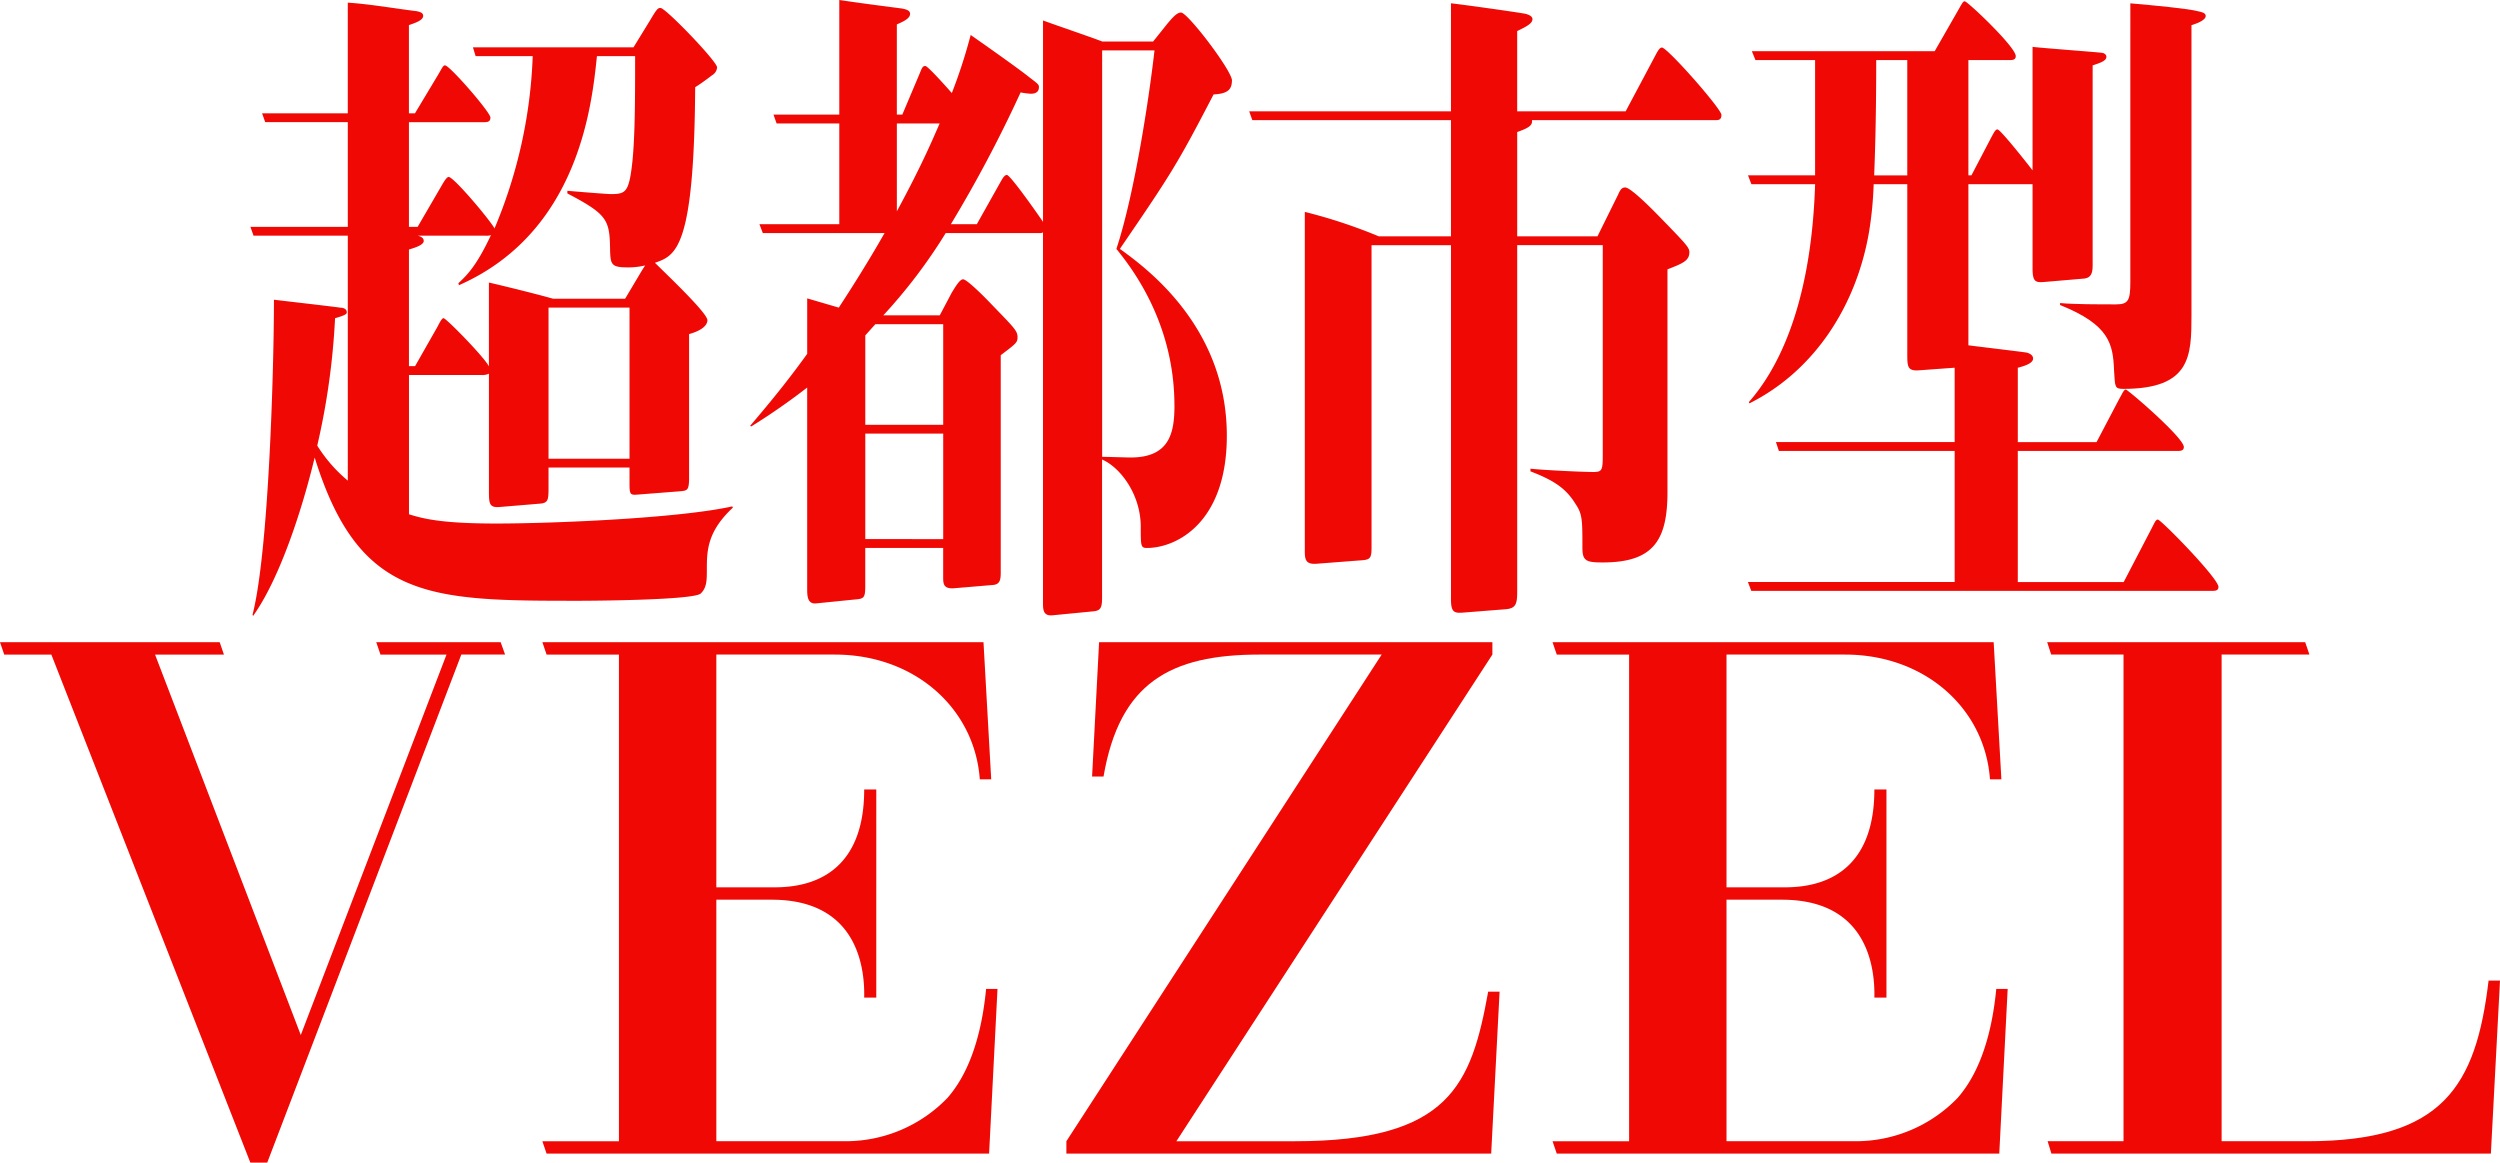
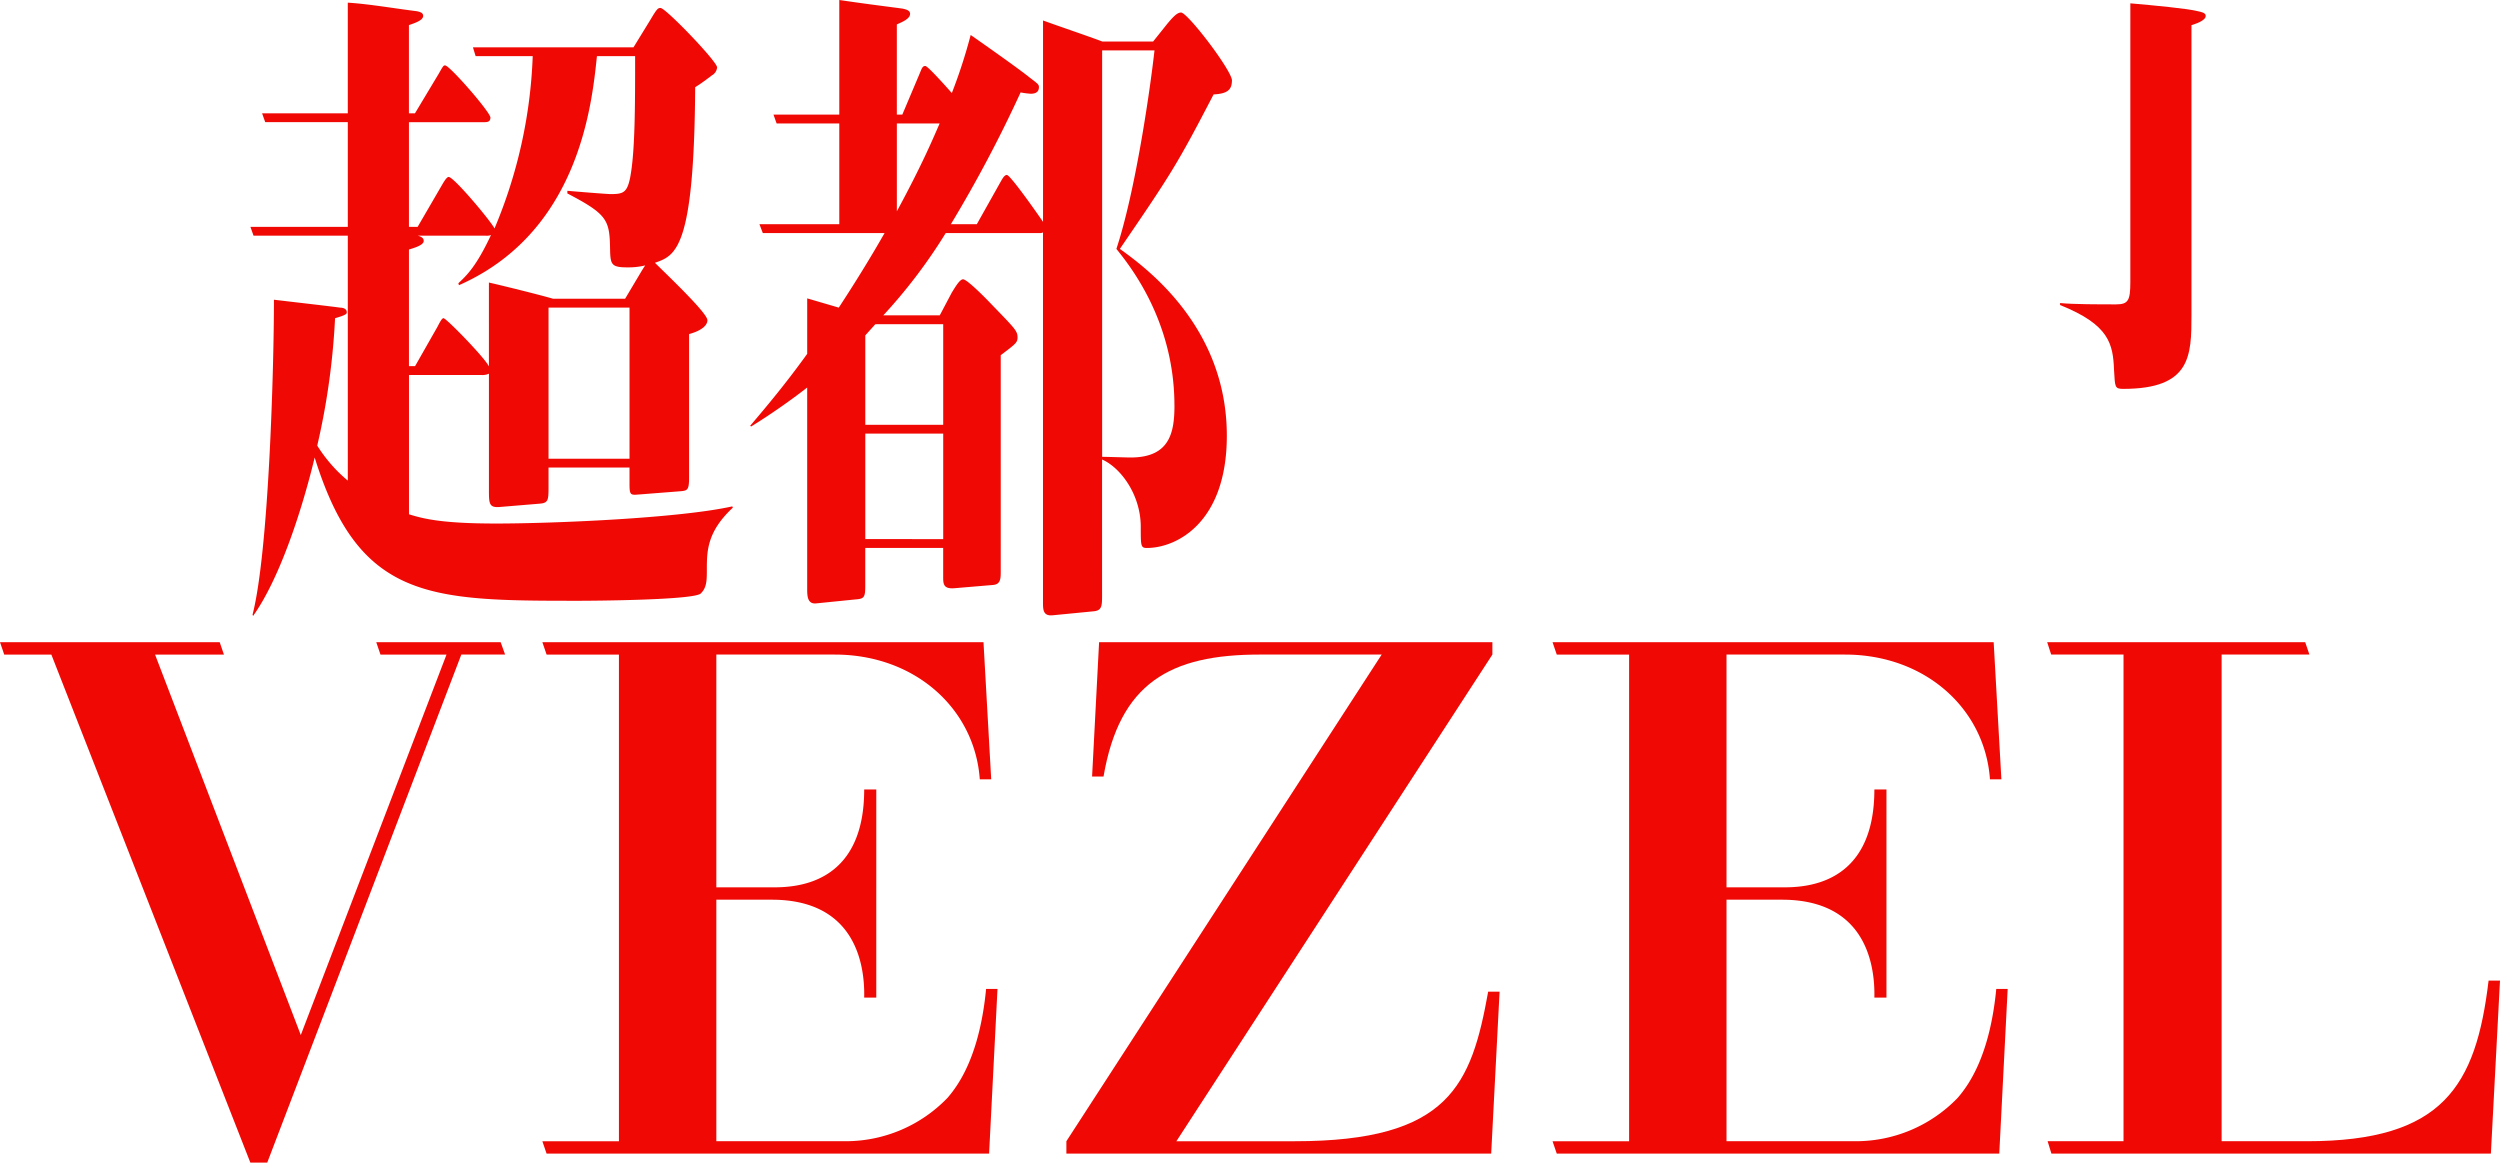
<svg xmlns="http://www.w3.org/2000/svg" width="600" height="279.021" viewBox="0 0 600 279.021">
  <g id="img_tittle_2L_02" transform="translate(0 0.01)">
    <g id="グループ_2031" data-name="グループ 2031" transform="translate(60.099 -0.01)">
      <path id="パス_814" data-name="パス 814" d="M249.741,122.3c-12.713,2.851-42.9,4.12-56.715,4.12-12.834,0-17.357-1.107-20.9-2.219V90.773h17.357a3.738,3.738,0,0,0,1.833-.318v27.887c0,3.169,0,4.276,2.443,4.12l9.535-.793c2.322-.157,2.322-.793,2.322-4.276v-4.406h19.437v3.931c0,2.694.247,2.694,2.2,2.537l10.144-.793c1.587-.157,1.954-.318,1.954-3.326V80.951c2.932-.793,4.4-2.062,4.4-3.326,0-1.744-9.9-11.09-12.592-13.784,5.012-1.744,9.414-3.326,9.656-42.146,1.345-.793,3.42-2.376,4.034-2.851a2.388,2.388,0,0,0,1.224-1.9c0-1.425-12.345-14.259-13.569-14.259-.61,0-.856.157-2.443,2.851l-4.048,6.594H187.477l.646,2.12h13.7A117.007,117.007,0,0,1,192.654,55.6c-1.1-2.058-9.777-12.359-11-12.359-.368,0-.856.632-1.587,1.9L174.2,55.225h-2.084V30.095h17.967c.735,0,1.587,0,1.587-1.112,0-1.269-9.777-12.516-10.88-12.516-.368,0-.489.157-1.466,1.9l-5.765,9.606h-1.448V6.8c1.345-.475,3.42-1.112,3.42-2.219,0-.793-.856-.95-1.466-1.107-5.133-.632-11.489-1.744-16.626-2.062V27.97H136.872l.753,2.12h19.818V55.22H134.07l.753,2.12h22.62v58.782a35.252,35.252,0,0,1-7.334-8.4,172.253,172.253,0,0,0,4.276-30.581c2.811-.793,2.811-1.112,2.811-1.425,0-.95-1.1-1.107-1.587-1.107-2.2-.318-13.323-1.587-15.891-1.9,0,16.322-1.224,60.368-5.133,75.578l.121.318c6.235-8.714,11.615-24.874,14.788-38.027,10.633,34.225,27.5,34.382,63.318,34.382,3.42,0,27.622-.157,29.335-1.744,1.466-1.425,1.466-3.169,1.466-5.863,0-4.438.121-9.033,6.235-14.735l-.121-.318Zm-44.123-11.435V74.595h19.437v36.274ZM182.927,57.341h7.656a2.988,2.988,0,0,0,1.224-.157c-3.42,7.289-5.621,9.508-7.822,11.565l.121.475c28.725-12.673,31.9-43.1,33.127-54.98H226.4c0,11.884,0,23.131-1.224,29.312-.735,3.488-1.712,3.8-4.644,3.8-.856,0-8.678-.632-10.391-.793V47.2c10.023,5.227,10.144,6.5,10.265,14.1.121,3.012.489,3.644,4.155,3.644a17.3,17.3,0,0,0,4.277-.475c-.368.475-.61.95-.735,1.107L224,72.465H206.681c-3.411-1-12.632-3.263-15.371-3.882V88.706c-1.1-2.219-10.265-11.565-10.88-11.565-.368,0-.735.632-1.466,2.058l-5.375,9.445h-1.47V60.658c1.587-.475,3.546-1.112,3.546-2.062,0-.475-.242-.95-1.466-1.269h8.723Z" transform="translate(-134.07 -0.773)" fill="#f00804" />
      <path id="パス_815" data-name="パス 815" d="M517.27,19.324C517.27,16.948,506.637,3,505.046,3c-.856,0-1.712.793-3.3,2.694l-3.411,4.268H486.16C483.224,8.83,473.891,5.656,471.919,4.9V53.231c-.977-1.425-7.822-11.252-8.678-11.252-.61,0-1.1.95-1.466,1.587L456.028,53.8H449.8a317,317,0,0,0,16.738-31.63,18.482,18.482,0,0,0,2.443.318c.735,0,1.954-.157,1.954-1.587,0-.632-.247-.793-2.322-2.376-1.954-1.587-7.943-5.863-14.058-10.14a125.769,125.769,0,0,1-4.523,13.941c-.977-1.112-5.747-6.5-6.357-6.5-.735,0-.856.632-1.466,2.058L438.146,27.5h-1.313V5.858c.977-.475,3.178-1.269,3.178-2.537,0-.95-1.224-1.107-1.833-1.269C432.189,1.259,429.5.94,423.021-.01V27.5H407.229l.753,2.12h15.039V53.8H403.858l.807,2.12H433.9c-.489.793-4.155,7.446-11,17.9-1.1-.318-6.478-1.9-7.58-2.219V84.915c-5.133,7.132-9.656,12.516-13.69,17.272l.242.157A156.982,156.982,0,0,0,415.316,93v48.167c0,1.744,0,3.8,2.08,3.644l9.414-.95c2.2-.157,2.443-.475,2.443-3.326v-9.037h18.7v6.823c0,1.744,0,3.012,2.569,2.851l9.414-.793c1.833-.157,1.833-1.587,1.833-3.326V85.237c3.546-2.694,4.034-3.012,4.034-4.276,0-1.582-.735-2.219-6.235-7.921-1.345-1.425-5.868-6.02-6.845-6.02-.856,0-2.08,2.219-2.69,3.169l-2.9,5.487H433.583A127.574,127.574,0,0,0,448.564,55.93h22.49a1.664,1.664,0,0,0,.856-.157V144.5c0,1.744,0,3.326,2.2,3.169l9.777-.95c2.2-.157,2.2-1.269,2.2-3.963V110.273c4.4,1.9,9.288,8.4,9.288,16.16,0,4.595,0,5.07,1.466,5.07,7.092,0,19.19-6.02,19.19-26.937,0-26.143-19.311-40.246-25.668-44.84,12.224-17.9,13.69-20.123,22.49-37.076,3.3-.157,4.4-1.112,4.4-3.326Zm-70.163,10.3c-1.466,3.326-4.155,9.822-10.27,21.073V29.625h10.27Zm.856,48.167V101.94h-18.7V80.481l2.421-2.69Zm-18.7,51.582V104.06h18.7v25.314Zm74.2-32.1c0,6.5-1.1,12.516-10.512,12.516-.977,0-5.747-.161-6.845-.161V12.084h12.565c-1.125,10.1-4.653,34.1-9.145,47.642C492.7,63.689,503.454,77,503.454,97.278Z" transform="translate(-281.691 0.01)" fill="#f00804" />
-       <path id="パス_816" data-name="パス 816" d="M767.842,12.38c-.489,0-.977.793-1.466,1.744l-7.217,13.565H733.128V8.417c1.954-.95,3.667-1.744,3.667-2.851,0-.793-1.1-1.107-1.591-1.269-2.569-.475-15.035-2.219-17.967-2.537V27.683H668.81l.753,2.12h47.674V57.691H699.915a124.665,124.665,0,0,0-17.76-5.868v80.966c0,2.219,0,3.644,2.69,3.488l10.27-.793c2.69-.157,3.057-.318,3.057-3.169v-72.5h19.069V144.83c0,3.008.735,3.326,2.811,3.169l10.023-.793c2.811-.157,3.057-1.269,3.057-4.438V59.806h20.535v50.161c0,3.8-.121,4.276-2.2,4.276-3.057,0-12.466-.475-15.156-.793v.637c5.747,2.219,8.557,4.12,10.88,7.921,1.591,2.376,1.591,3.8,1.591,10.458,0,3.169.977,3.488,4.891,3.488,12.224,0,15.524-5.388,15.524-16.954V65.607c3.667-1.425,5.254-2.058,5.254-4.12,0-1.107-.735-1.9-7.213-8.557-1.712-1.744-6.845-6.971-8.19-6.971-.856,0-1.224.637-1.712,1.744L752.4,57.686H733.132V32.65c3.178-1.107,3.667-1.744,3.546-2.851h44c.735,0,1.466,0,1.466-1.269,0-1.425-12.955-16.16-14.3-16.16Z" transform="translate(-429.102 -0.967)" fill="#f00804" />
      <g id="グループ_2030" data-name="グループ 2030" transform="translate(359.4 0.318)">
        <path id="パス_817" data-name="パス 817" d="M1102.95,74.179c11.857,4.752,12.713,9.346,12.955,15.685.242,3.963.121,4.438,2.2,4.438,16.254,0,16.38-7.921,16.38-17.747V7c1.1-.318,3.42-1.112,3.42-2.219,0-.793-1.224-.95-1.833-1.107-2.322-.632-10.759-1.425-16.259-1.9V68.634c0,4.438-.489,5.388-3.42,5.388-3.788,0-10.27,0-13.444-.318v.475Z" transform="translate(-1028.031 -1.29)" fill="#f00804" />
-         <path id="パス_818" data-name="パス 818" d="M1034.206,125.081c-.489,0-.735.632-1.466,2.062l-6.733,12.933h-25.417V108.607h38.26c.735,0,1.591,0,1.591-.95,0-2.219-13.444-13.784-13.937-13.784s-.977,1.269-1.466,2.058l-5.545,10.557h-18.9V88.642c1.833-.475,3.667-1.107,3.667-2.219,0-.793-.856-1.269-1.591-1.425-.856-.157-12.834-1.582-13.932-1.744V44.595h15.4v20.28c0,3.326.856,3.326,2.932,3.169l9.288-.793c2.2-.157,2.2-1.9,2.2-3.644V16.071c1.954-.637,3.3-1.112,3.3-2.062,0-.632-.735-.95-1.1-.95-.977-.157-13.937-1.112-16.622-1.425V41.264c-1.224-1.582-7.7-9.822-8.432-9.822-.489,0-.856.793-1.466,1.9l-4.774,9.127h-.726V14.8h9.777c.735,0,1.587,0,1.587-.95C1000.107,11.633,988.5.7,987.882.7c-.368,0-.489.157-1.466,1.9l-5.774,10.077H936.771l.861,2.12h14.313V42.465h-16.1l.807,2.12h15.295c-.977,30.738-9.9,45.472-15.891,52.286l.121.318C951.7,89.426,961.842,73.9,964.9,55.994A87.433,87.433,0,0,0,966,44.586h8.069V85.145c0,3.169,0,4.276,2.69,4.12l8.678-.632v17.846h-42.89l.7,2.12h42.191v31.469H935.82l.807,2.12h110.534c.735,0,1.587,0,1.587-.95,0-2.062-13.811-16.16-14.546-16.16ZM966.612,14.8h7.455V42.47h-7.939c.13-3.886.484-11.951.484-27.667Z" transform="translate(-935.82 -0.7)" fill="#f00804" />
      </g>
    </g>
    <g id="グループ_2032" data-name="グループ 2032" transform="translate(0 154.119)">
      <path id="パス_819" data-name="パス 819" d="M937.715,427.029c-1.515,15.716-6.388,22.83-9.248,26.139a33.892,33.892,0,0,1-24.552,10.422H872.972V405.624h13.287c20.517,0,22.364,16.214,22.2,23.494h2.9V379.172h-2.9c0,23.489-17.321,23.489-22.2,23.489H872.972V346.793h28.42c19.338,0,33.634,13.072,34.808,29.944h2.739l-1.851-32.907H831.22l1.013,2.968h17.361v116.8H831.22l1.013,2.968h106.2l2.017-39.528h-2.739Z" transform="translate(-458.609 -343.826)" fill="#f00804" />
      <path id="パス_820" data-name="パス 820" d="M673.171,343.82v2.968l-75.843,116.8h28.42c37.166,0,42.375-13.565,46.414-35.9H674.9l-2.017,38.865H570.93v-2.968l75.672-116.8H617.344c-21.526,0-33.634,6.782-37.5,29.281H577.1l1.681-32.249h94.388Z" transform="translate(-314.999 -343.82)" fill="#f00804" />
      <path id="パス_821" data-name="パス 821" d="M396.875,427.029c-1.515,15.716-6.388,22.83-9.248,26.139a33.892,33.892,0,0,1-24.552,10.422H332.132V405.624h13.287c20.517,0,22.364,16.214,22.2,23.494h2.9V379.172h-2.9c0,23.489-17.321,23.489-22.2,23.489H332.132V346.793h28.42c19.338,0,33.634,13.072,34.808,29.944H398.1l-1.851-32.907H290.38l1.013,2.968h17.361v116.8H290.38l1.013,2.968h106.2l2.017-39.528h-2.739Z" transform="translate(-160.211 -343.826)" fill="#f00804" />
      <path id="パス_822" data-name="パス 822" d="M90.3,343.82l1.013,2.968h15.851L72.189,438.1,37.211,346.788H53.739l-1.013-2.968H0l1.013,2.968h11.31L60.082,468.712h4.057l46.58-121.925h10.507l-1.067-2.968Z" transform="translate(0 -343.82)" fill="#f00804" />
      <path id="パス_823" data-name="パス 823" d="M1201.985,425.038c-3.026,25.314-10.929,38.547-43.554,38.547h-20.517v-116.8h21.069l-1.013-2.968h-61.92l.959,2.968h17.361v116.8h-18.213l.906,2.968h105.473l2.188-41.514Z" transform="translate(-604.724 -343.82)" fill="#f00804" />
    </g>
  </g>
</svg>